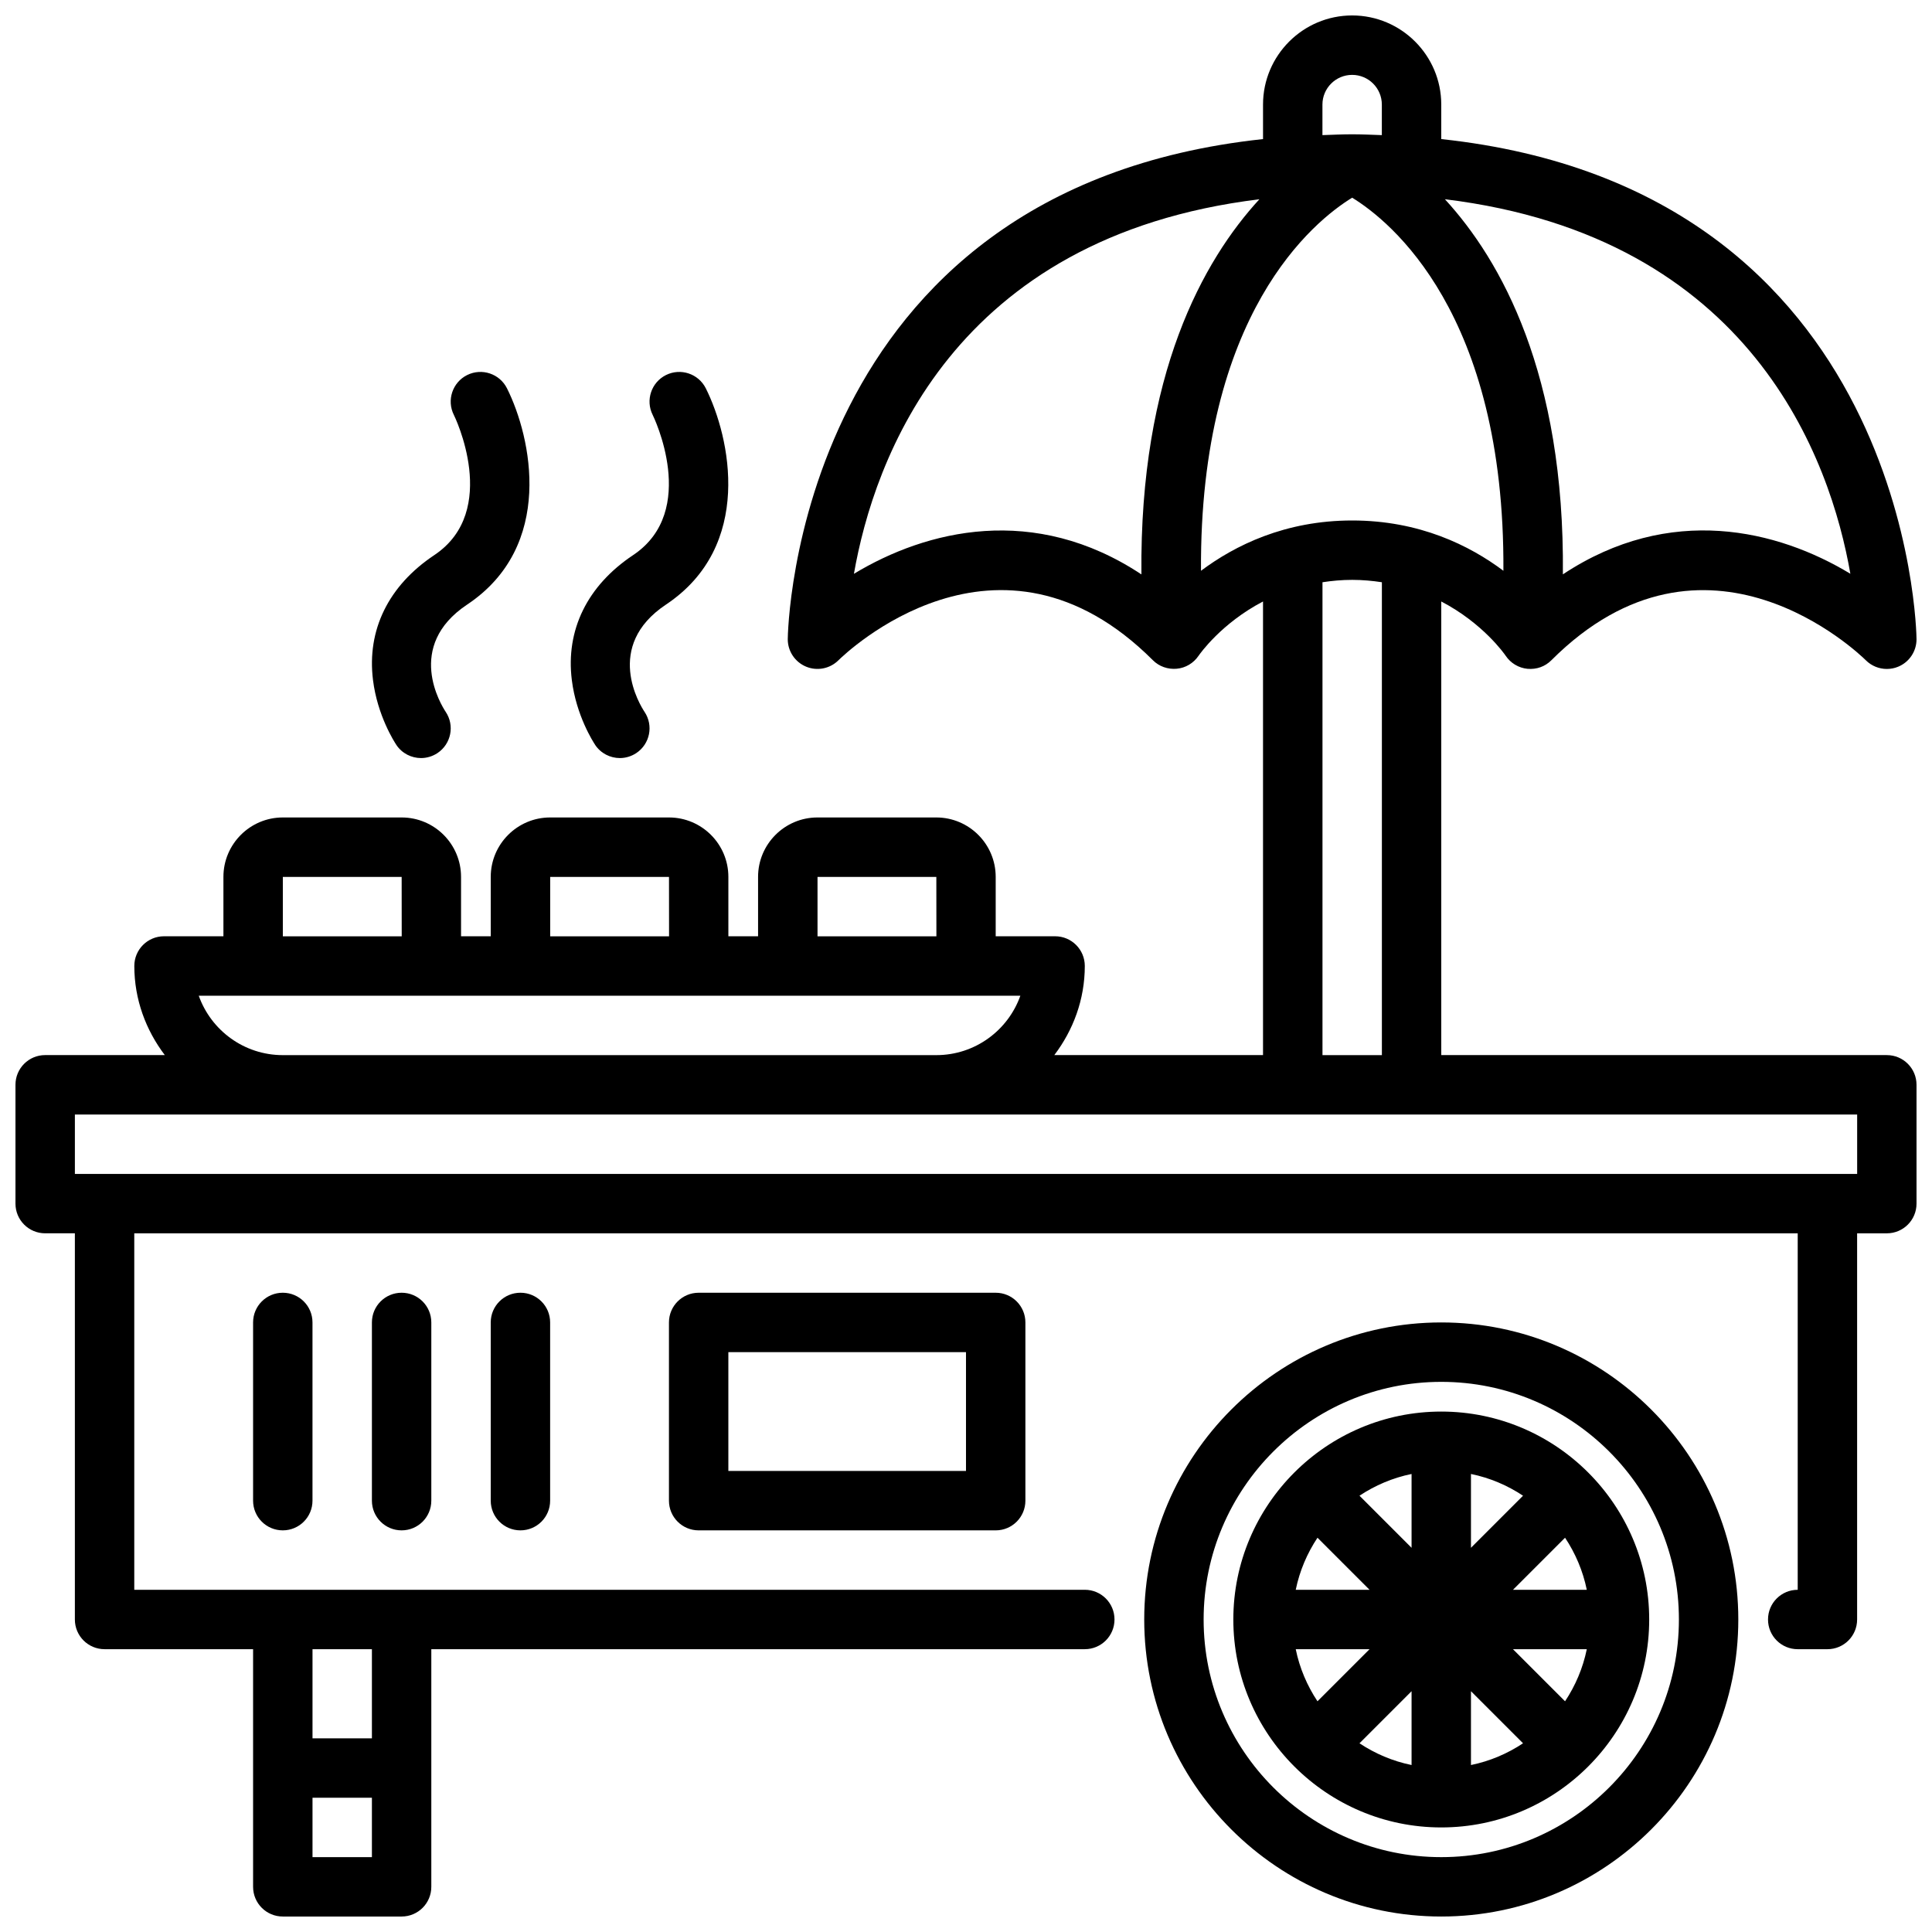
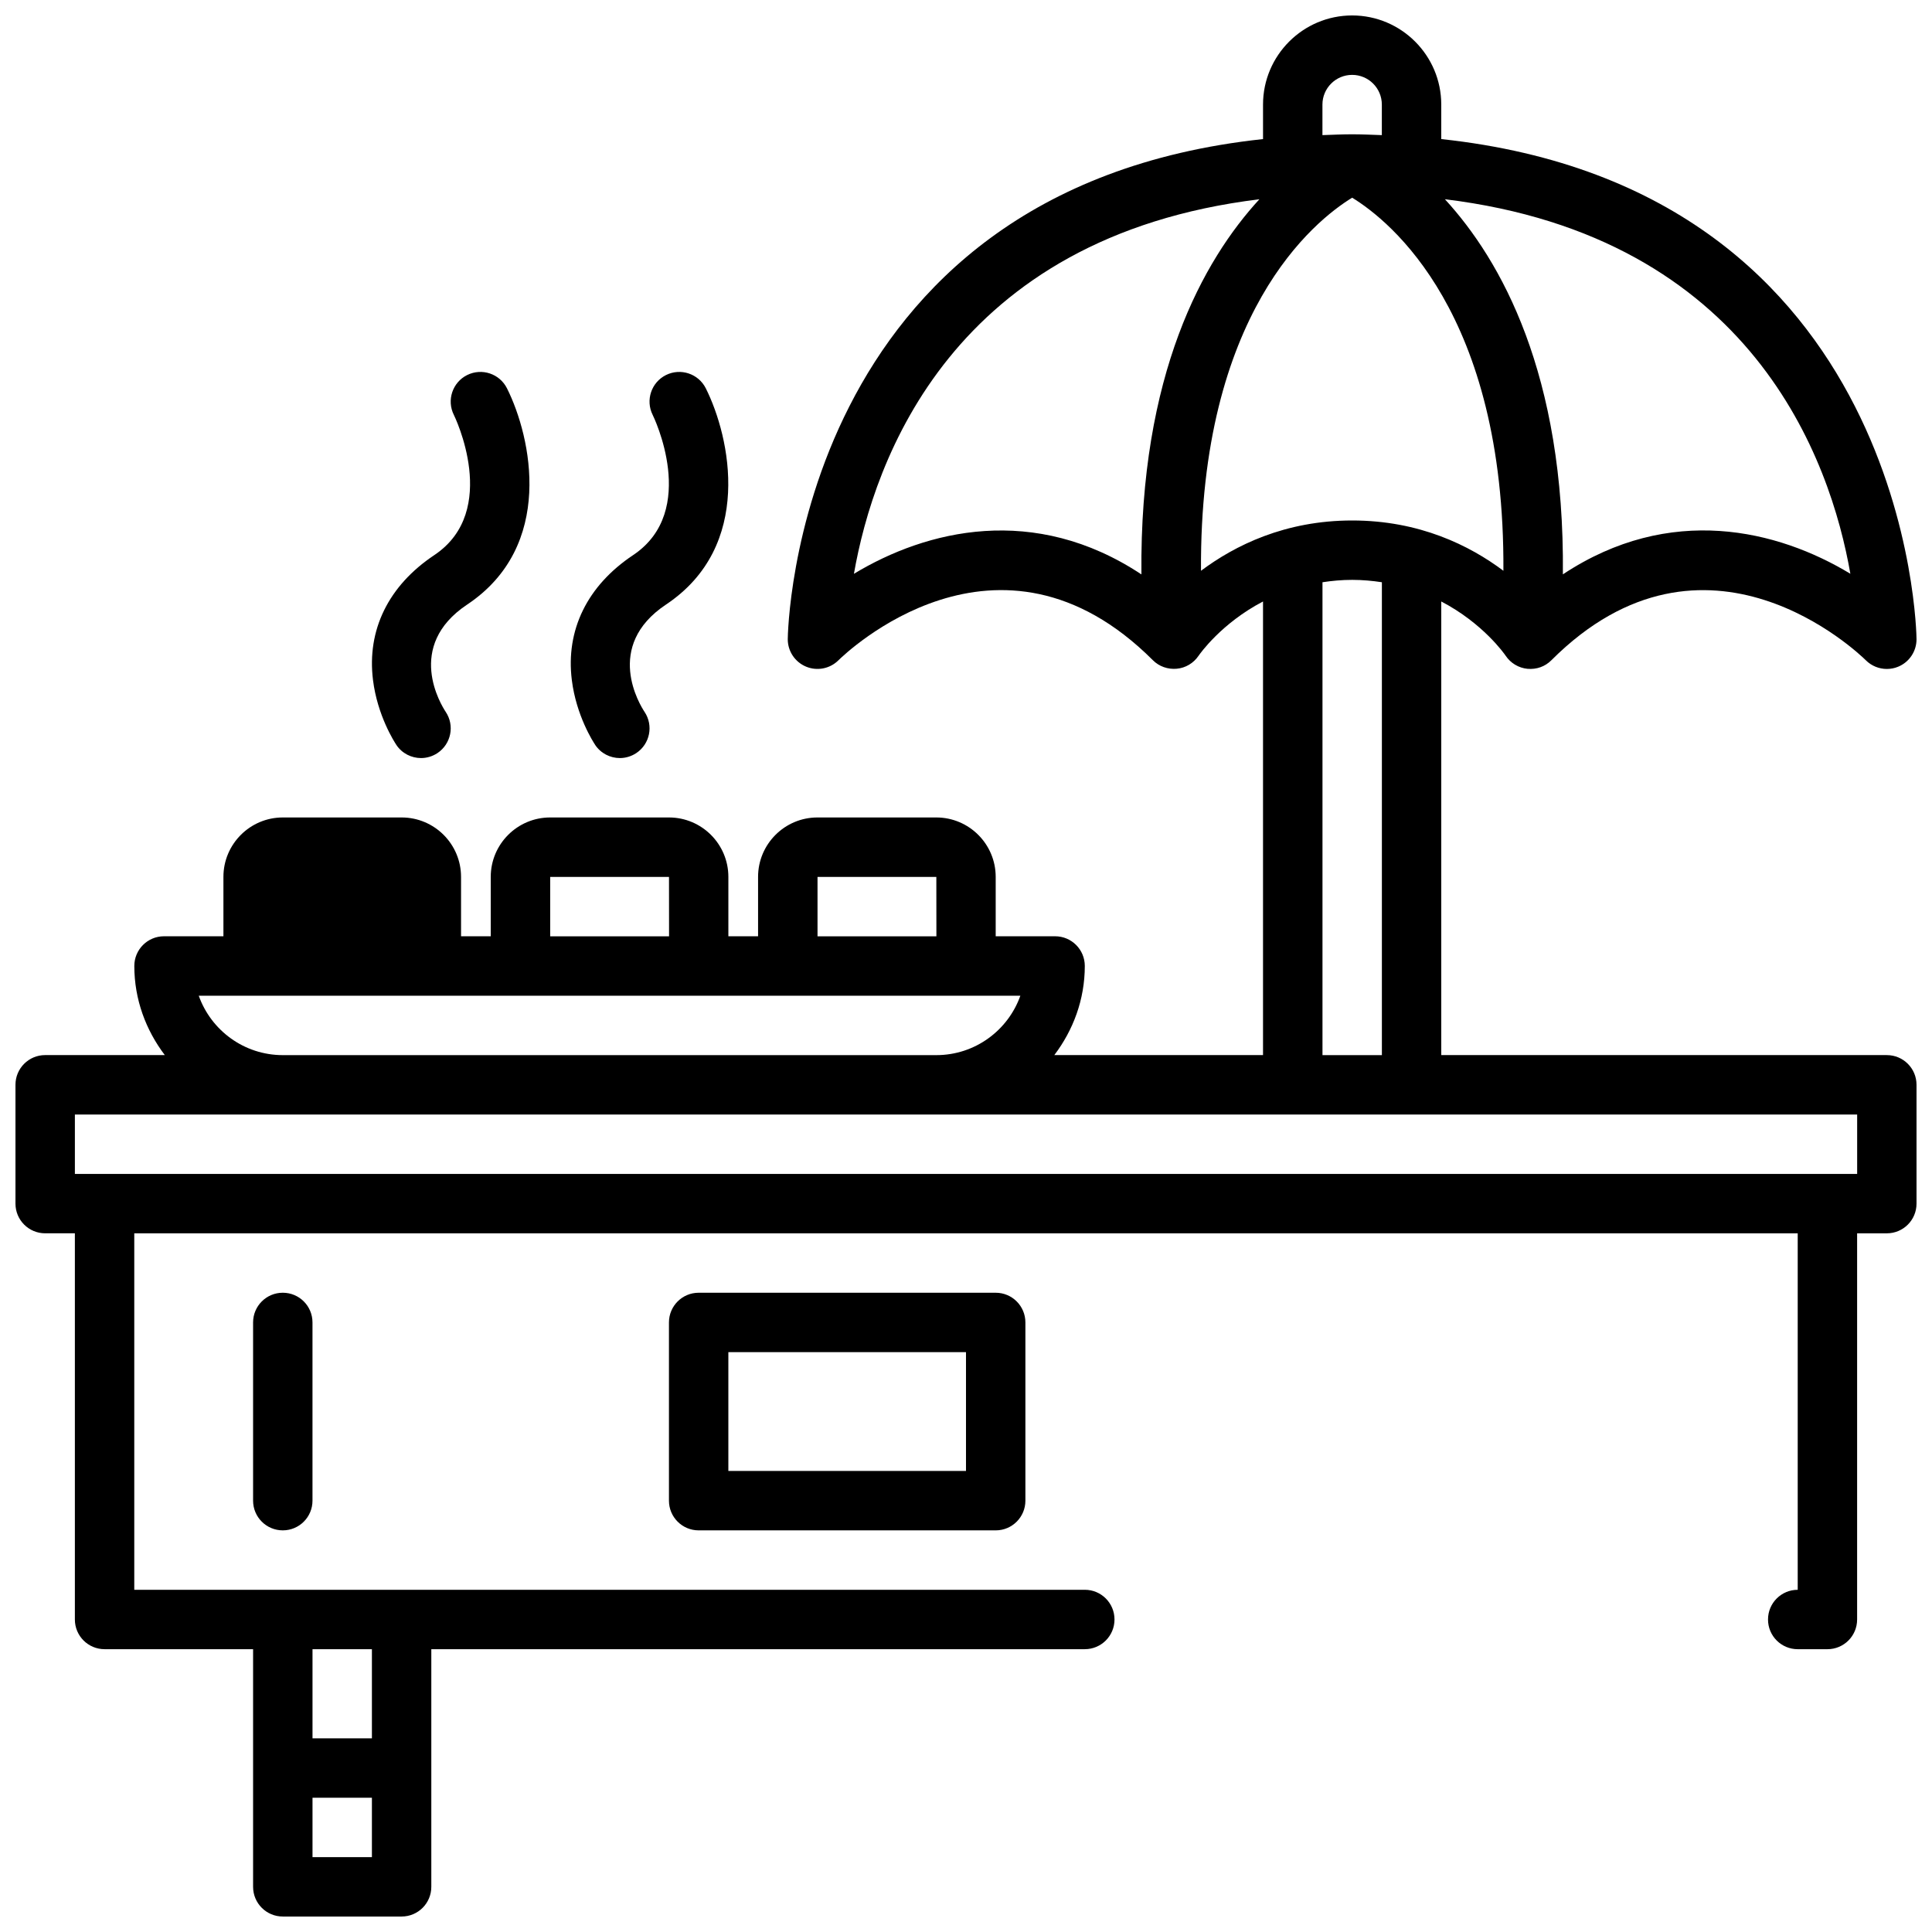
<svg xmlns="http://www.w3.org/2000/svg" width="800px" height="800px" version="1.1" viewBox="144 144 512 512">
  <defs>
    <clipPath id="b">
      <path d="m148.09 148.09h503.81v503.81h-503.81z" />
    </clipPath>
    <clipPath id="a">
-       <path d="m447 494h158v157.9h-158z" />
-     </clipPath>
+       </clipPath>
  </defs>
  <g clip-path="url(#b)">
-     <path d="m644.03 423.61h-118.08v-120.21c11.035 5.762 16.719 13.863 17.066 14.375 1.309 1.961 3.434 3.234 5.769 3.465 2.426 0.219 4.684-0.598 6.344-2.266 40.973-40.957 81.633-1.676 83.332 0 1.504 1.504 3.519 2.305 5.566 2.305 1.016 0 2.039-0.188 3.016-0.598 2.945-1.211 4.856-4.094 4.856-7.273 0-1.258-1.582-119.22-125.95-132.55v-9.148c0-13.02-10.598-23.617-23.617-23.617s-23.617 10.598-23.617 23.617v9.148c-124.37 13.328-125.95 131.29-125.95 132.55 0 3.172 1.914 6.039 4.848 7.258 2.93 1.219 6.312 0.566 8.574-1.676 1.715-1.691 42.359-40.996 83.348-0.016 1.652 1.66 3.977 2.457 6.312 2.25 2.34-0.211 4.457-1.48 5.777-3.426 0.363-0.527 6.055-8.637 17.09-14.398v120.21h-55.309c5-6.598 8.078-14.719 8.078-23.617 0-4.352-3.519-7.871-7.871-7.871h-15.742v-15.742c0-8.684-7.062-15.742-15.742-15.742h-31.488c-8.684 0-15.742 7.062-15.742 15.742v15.742h-7.871v-15.742c0-8.684-7.062-15.742-15.742-15.742h-31.488c-8.684 0-15.742 7.062-15.742 15.742v15.742h-7.871v-15.742c0-8.684-7.062-15.742-15.742-15.742h-31.488c-8.684 0-15.742 7.062-15.742 15.742v15.742h-15.742c-4.352 0-7.871 3.519-7.871 7.871 0 8.895 3.078 17.02 8.078 23.617h-31.703c-4.352 0-7.871 3.519-7.871 7.871v31.488c0 4.352 3.519 7.871 7.871 7.871h7.871v102.34c0 4.352 3.519 7.871 7.871 7.871h39.359v62.977c0 4.352 3.519 7.871 7.871 7.871h31.488c4.352 0 7.871-3.519 7.871-7.871v-62.977h173.18c4.352 0 7.871-3.519 7.871-7.871 0-4.352-3.519-7.871-7.871-7.871l-251.9 0.004v-94.465h440.83v94.465c-4.352 0-7.871 3.519-7.871 7.871 0 4.352 3.519 7.871 7.871 7.871h7.871c4.352 0 7.871-3.519 7.871-7.871v-102.34h7.871c4.352 0 7.871-3.519 7.871-7.871v-31.488c0-4.352-3.519-7.871-7.871-7.871zm-401.47 212.55h-15.742v-15.742h15.742zm0-55.105v23.617h-15.742v-23.617zm391.81-285c-19.215-11.629-47.781-18.672-76.191 0.156 0.512-53.129-16.422-83.262-31.262-99.414 81.453 9.957 102.2 69.164 107.45 99.258zm-139.91-124.34c0-4.344 3.527-7.871 7.871-7.871s7.871 3.527 7.871 7.871v8.094c-2.613-0.086-5.164-0.219-7.871-0.219s-5.258 0.133-7.871 0.219zm-124.16 124.35c5.258-30.086 25.984-89.301 107.45-99.258-14.84 16.16-31.773 46.297-31.262 99.414-28.402-18.82-56.969-11.785-76.191-0.156zm91.977-0.805c-0.418-68.289 30.008-92.715 40.062-98.871 10.117 6.195 40.492 30.629 40.078 98.871-8.941-6.707-22.254-13.328-40.07-13.328-17.812 0-31.117 6.629-40.07 13.328zm32.195 3.039c2.496-0.379 5.094-0.629 7.871-0.629s5.375 0.25 7.871 0.629v125.32h-15.742zm-133.82 78.09h31.488l0.016 15.742h-31.504zm-70.848 0h31.488l0.016 15.742h-31.504zm-70.848 0h31.488l0.016 15.742h-31.504zm-22.27 31.488h217.72c-3.25 9.164-12.004 15.742-22.27 15.742h-173.19c-10.266 0-19.02-6.582-22.27-15.742zm439.49 47.23h-472.33v-15.742h472.32v15.742z" />
+     <path d="m644.03 423.61h-118.08v-120.21c11.035 5.762 16.719 13.863 17.066 14.375 1.309 1.961 3.434 3.234 5.769 3.465 2.426 0.219 4.684-0.598 6.344-2.266 40.973-40.957 81.633-1.676 83.332 0 1.504 1.504 3.519 2.305 5.566 2.305 1.016 0 2.039-0.188 3.016-0.598 2.945-1.211 4.856-4.094 4.856-7.273 0-1.258-1.582-119.22-125.95-132.55v-9.148c0-13.02-10.598-23.617-23.617-23.617s-23.617 10.598-23.617 23.617v9.148c-124.37 13.328-125.95 131.29-125.95 132.55 0 3.172 1.914 6.039 4.848 7.258 2.93 1.219 6.312 0.566 8.574-1.676 1.715-1.691 42.359-40.996 83.348-0.016 1.652 1.66 3.977 2.457 6.312 2.25 2.34-0.211 4.457-1.48 5.777-3.426 0.363-0.527 6.055-8.637 17.09-14.398v120.21h-55.309c5-6.598 8.078-14.719 8.078-23.617 0-4.352-3.519-7.871-7.871-7.871h-15.742v-15.742c0-8.684-7.062-15.742-15.742-15.742h-31.488c-8.684 0-15.742 7.062-15.742 15.742v15.742h-7.871v-15.742c0-8.684-7.062-15.742-15.742-15.742h-31.488c-8.684 0-15.742 7.062-15.742 15.742v15.742h-7.871v-15.742c0-8.684-7.062-15.742-15.742-15.742h-31.488c-8.684 0-15.742 7.062-15.742 15.742v15.742h-15.742c-4.352 0-7.871 3.519-7.871 7.871 0 8.895 3.078 17.02 8.078 23.617h-31.703c-4.352 0-7.871 3.519-7.871 7.871v31.488c0 4.352 3.519 7.871 7.871 7.871h7.871v102.34c0 4.352 3.519 7.871 7.871 7.871h39.359v62.977c0 4.352 3.519 7.871 7.871 7.871h31.488c4.352 0 7.871-3.519 7.871-7.871v-62.977h173.18c4.352 0 7.871-3.519 7.871-7.871 0-4.352-3.519-7.871-7.871-7.871l-251.9 0.004v-94.465h440.83v94.465c-4.352 0-7.871 3.519-7.871 7.871 0 4.352 3.519 7.871 7.871 7.871h7.871c4.352 0 7.871-3.519 7.871-7.871v-102.34h7.871c4.352 0 7.871-3.519 7.871-7.871v-31.488c0-4.352-3.519-7.871-7.871-7.871zm-401.47 212.55h-15.742v-15.742h15.742zm0-55.105v23.617h-15.742v-23.617zm391.81-285c-19.215-11.629-47.781-18.672-76.191 0.156 0.512-53.129-16.422-83.262-31.262-99.414 81.453 9.957 102.2 69.164 107.45 99.258zm-139.91-124.34c0-4.344 3.527-7.871 7.871-7.871s7.871 3.527 7.871 7.871v8.094c-2.613-0.086-5.164-0.219-7.871-0.219s-5.258 0.133-7.871 0.219zm-124.16 124.35c5.258-30.086 25.984-89.301 107.45-99.258-14.84 16.16-31.773 46.297-31.262 99.414-28.402-18.82-56.969-11.785-76.191-0.156zm91.977-0.805c-0.418-68.289 30.008-92.715 40.062-98.871 10.117 6.195 40.492 30.629 40.078 98.871-8.941-6.707-22.254-13.328-40.07-13.328-17.812 0-31.117 6.629-40.07 13.328zm32.195 3.039c2.496-0.379 5.094-0.629 7.871-0.629s5.375 0.25 7.871 0.629v125.32h-15.742zm-133.82 78.09h31.488l0.016 15.742h-31.504zm-70.848 0h31.488l0.016 15.742h-31.504zm-70.848 0h31.488h-31.504zm-22.27 31.488h217.72c-3.25 9.164-12.004 15.742-22.27 15.742h-173.19c-10.266 0-19.02-6.582-22.27-15.742zm439.49 47.23h-472.33v-15.742h472.32v15.742z" />
  </g>
  <path d="m329.15 486.59c-4.352 0-7.871 3.519-7.871 7.871v47.23c0 4.352 3.519 7.871 7.871 7.871h78.719c4.352 0 7.871-3.519 7.871-7.871v-47.23c0-4.352-3.519-7.871-7.871-7.871zm70.848 47.23h-62.977v-31.488h62.977z" />
-   <path d="m274.05 494.46v47.23c0 4.352 3.519 7.871 7.871 7.871 4.352 0 7.871-3.519 7.871-7.871v-47.23c0-4.352-3.519-7.871-7.871-7.871-4.352 0-7.871 3.519-7.871 7.871z" />
-   <path d="m242.56 494.46v47.23c0 4.352 3.519 7.871 7.871 7.871 4.352 0 7.871-3.519 7.871-7.871v-47.23c0-4.352-3.519-7.871-7.871-7.871-4.352 0-7.871 3.519-7.871 7.871z" />
  <path d="m211.07 494.46v47.23c0 4.352 3.519 7.871 7.871 7.871 4.352 0 7.871-3.519 7.871-7.871v-47.23c0-4.352-3.519-7.871-7.871-7.871-4.352 0-7.871 3.519-7.871 7.871z" />
  <g clip-path="url(#a)">
    <path d="m525.95 494.46c-43.406 0-78.719 35.312-78.719 78.719s35.312 78.719 78.719 78.719 78.719-35.312 78.719-78.719-35.312-78.719-78.719-78.719zm0 141.7c-34.723 0-62.977-28.254-62.977-62.977 0-34.723 28.254-62.977 62.977-62.977 34.723 0 62.977 28.254 62.977 62.977 0 34.723-28.254 62.977-62.977 62.977z" />
  </g>
-   <path d="m525.95 518.08c-30.379 0-55.105 24.727-55.105 55.105s24.727 55.105 55.105 55.105c30.379 0 55.105-24.727 55.105-55.105s-24.727-55.105-55.105-55.105zm7.871 16.539c5.016 1.023 9.676 3.023 13.801 5.762l-13.801 13.801zm-15.742 19.562-13.801-13.801c4.125-2.738 8.785-4.738 13.801-5.762zm-11.133 11.133h-19.562c1.023-5.016 3.023-9.676 5.762-13.801zm0 15.742-13.801 13.801c-2.738-4.125-4.738-8.785-5.762-13.801zm11.133 11.133v19.562c-5.016-1.023-9.676-3.023-13.801-5.762zm15.742 0 13.801 13.801c-4.125 2.738-8.785 4.738-13.801 5.762zm11.133-11.133h19.562c-1.023 5.016-3.023 9.676-5.762 13.801zm0-15.742 13.801-13.801c2.738 4.125 4.738 8.785 5.762 13.801z" />
  <path d="m249.02 341.39c1.512 2.273 4.016 3.504 6.559 3.504 1.496 0 3.016-0.434 4.359-1.324 3.621-2.418 4.598-7.297 2.18-10.918-1.156-1.746-10.902-17.391 5.691-28.441 23.254-15.508 17.066-44.266 10.547-57.301-1.953-3.891-6.676-5.449-10.562-3.519-3.891 1.945-5.465 6.676-3.519 10.562 0.133 0.25 12.43 25.41-5.195 37.164-12.129 8.086-17.895 19.844-16.23 33.109 1.172 9.438 5.676 16.406 6.18 17.168z" />
  <path d="m301.71 341.39c1.512 2.273 4.016 3.504 6.559 3.504 1.496 0 3.016-0.434 4.359-1.324 3.621-2.418 4.598-7.297 2.18-10.918-1.156-1.746-10.902-17.391 5.691-28.441 23.254-15.508 17.066-44.266 10.547-57.301-1.953-3.891-6.684-5.449-10.562-3.519-3.891 1.945-5.465 6.676-3.519 10.562 0.133 0.25 12.43 25.41-5.195 37.164-12.129 8.086-17.895 19.844-16.23 33.109 1.172 9.438 5.676 16.406 6.18 17.168z" />
</svg>